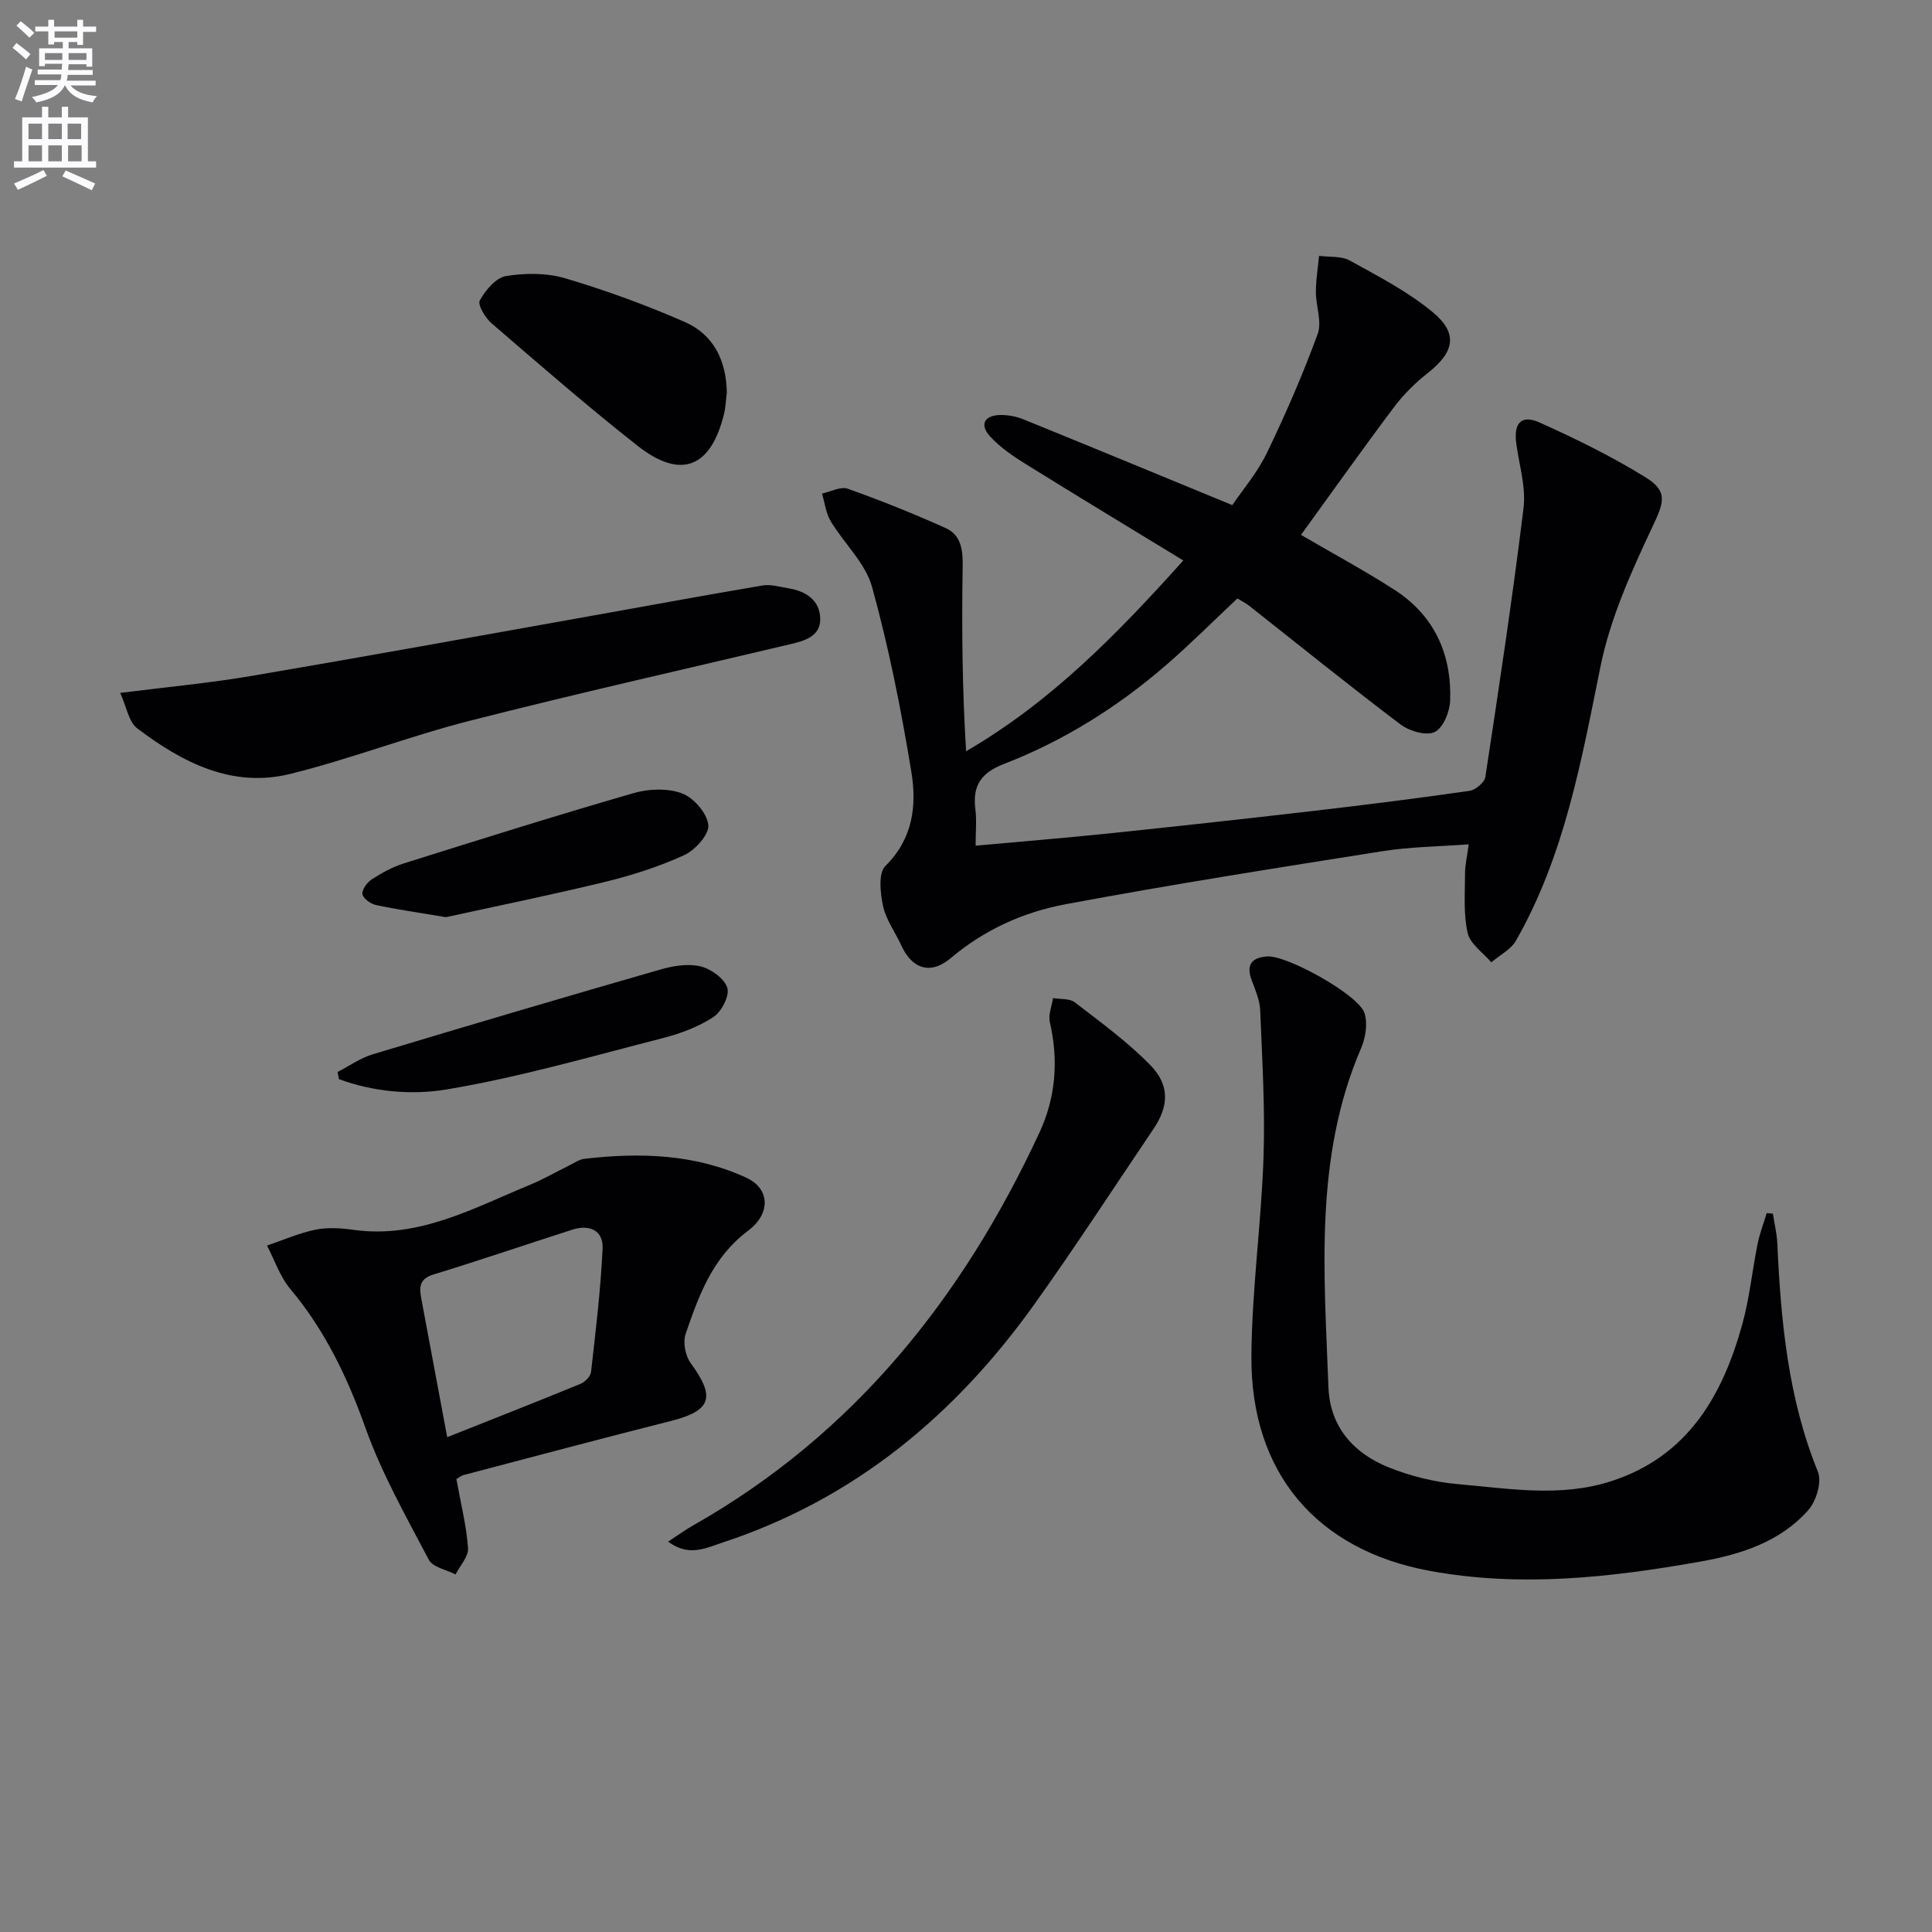
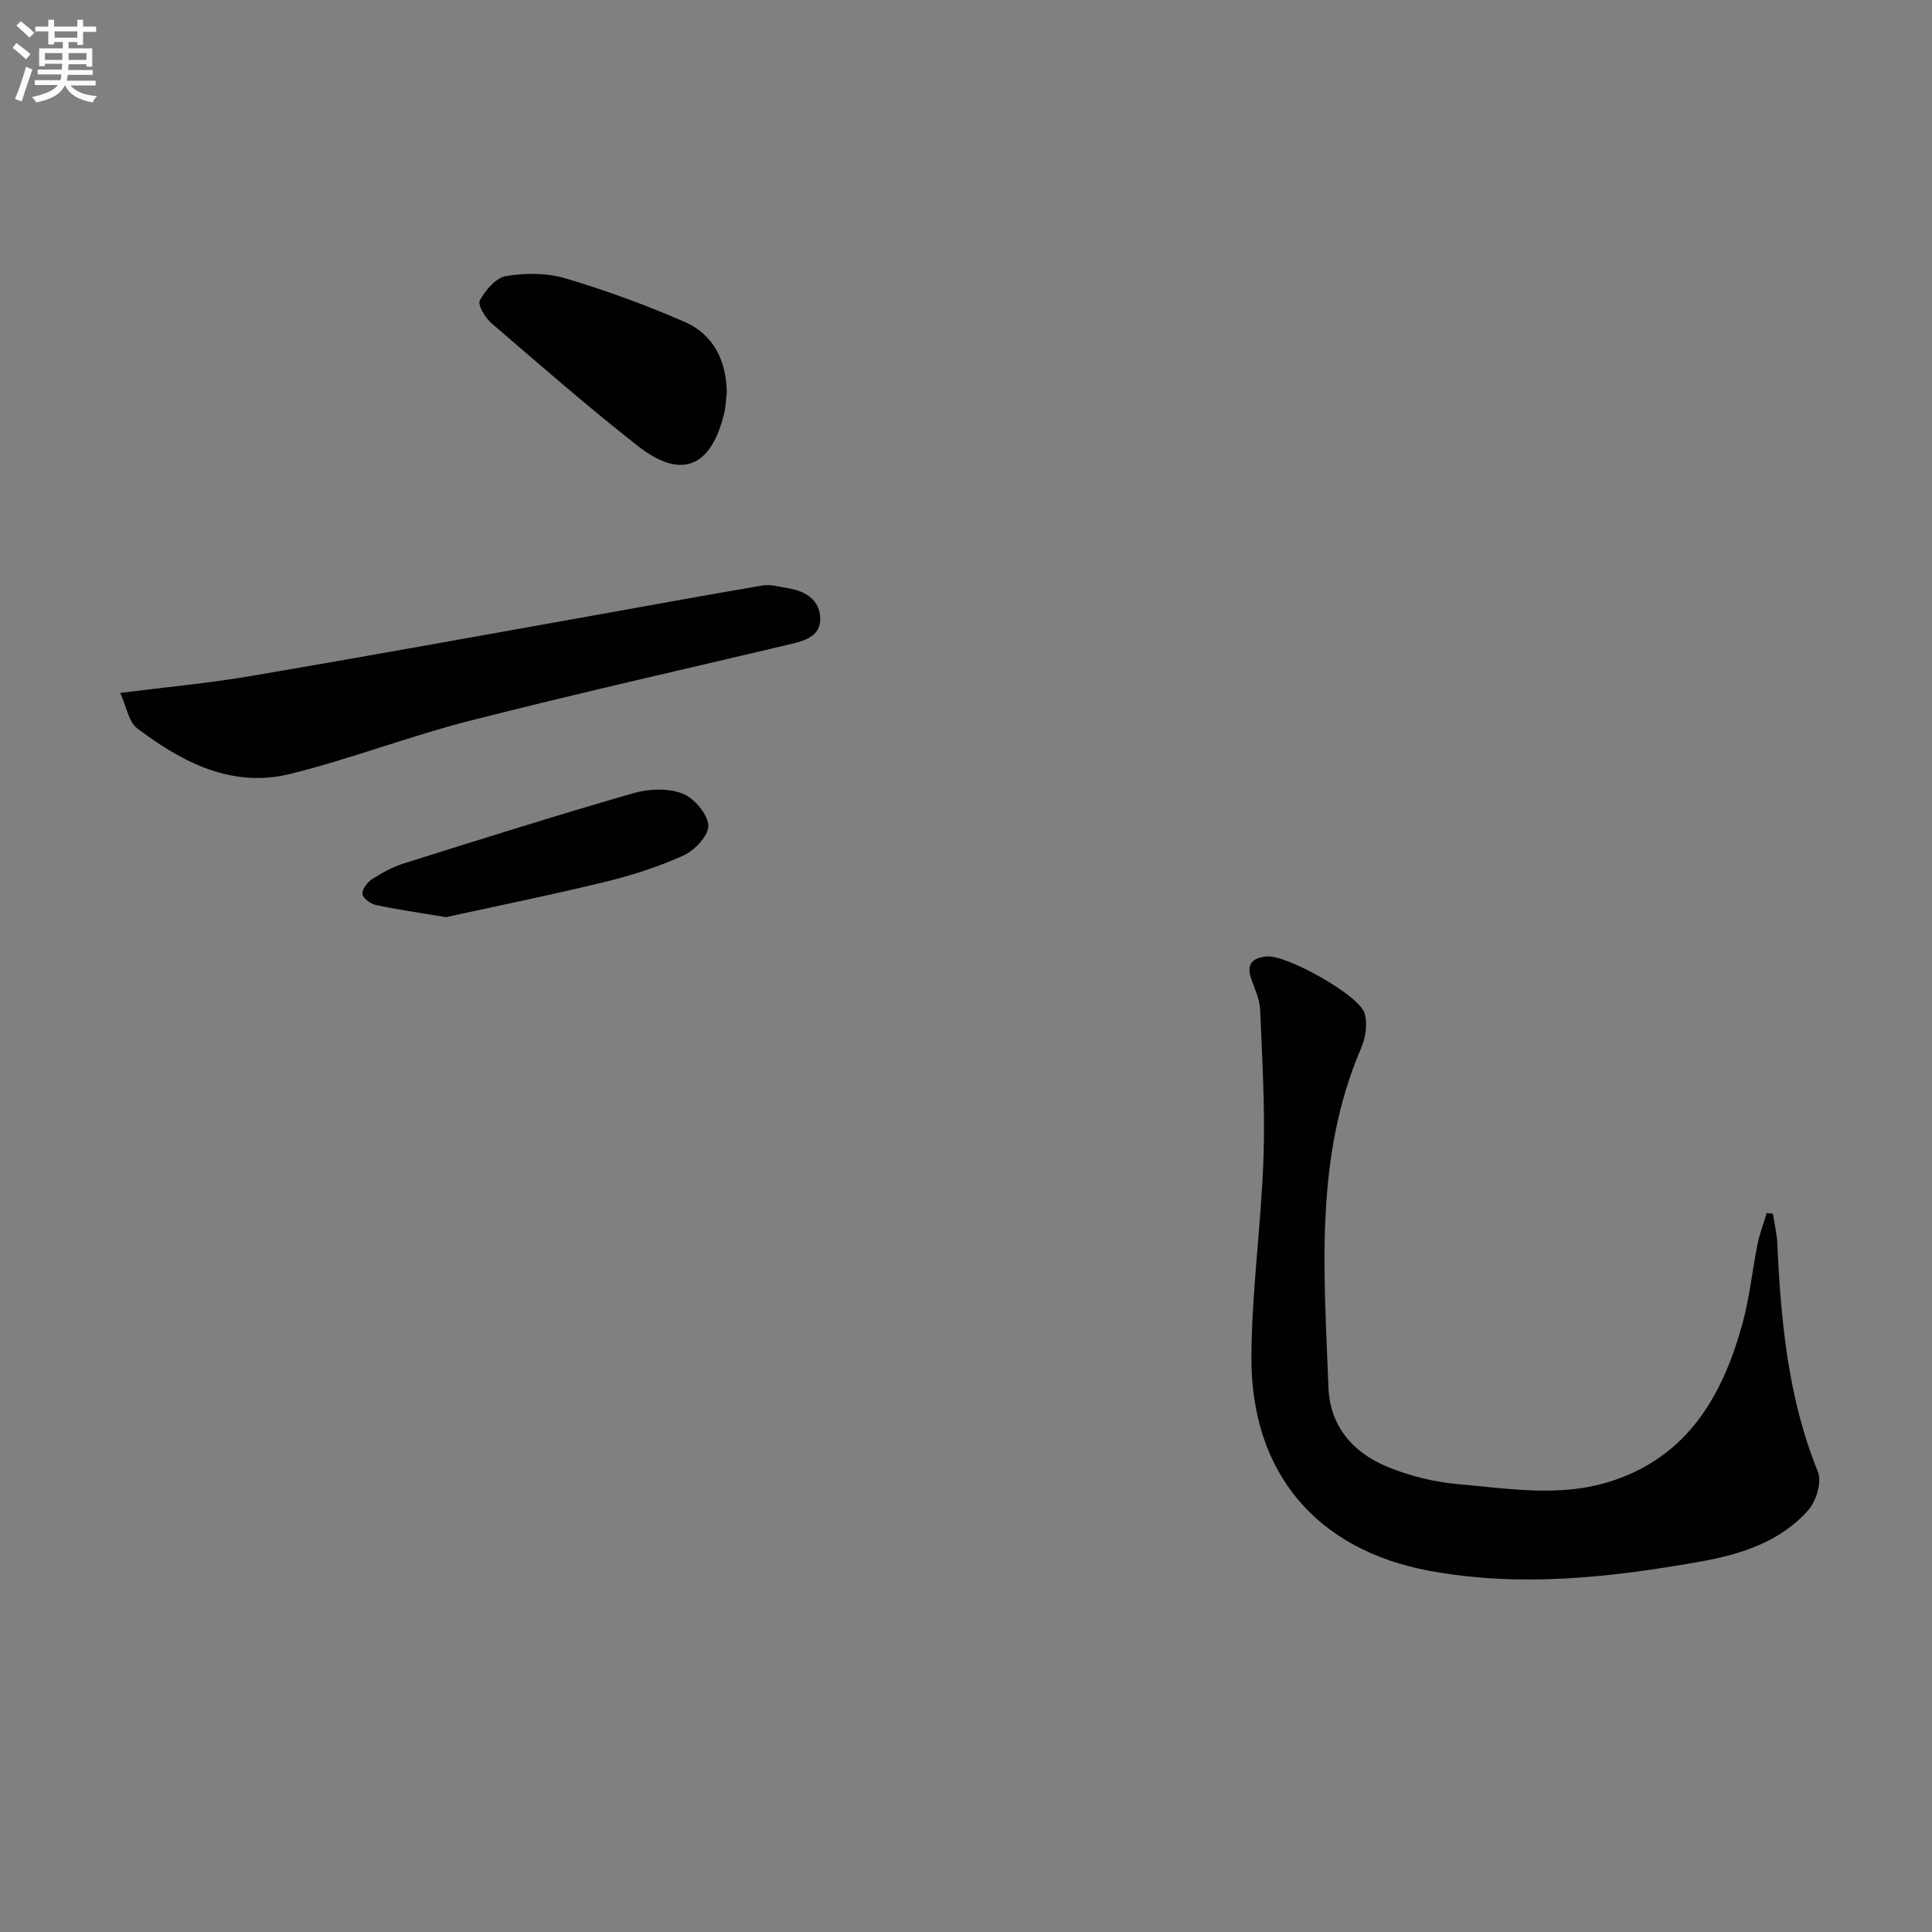
<svg xmlns="http://www.w3.org/2000/svg" enable-background="new 0 0 400 400" viewBox="0 0 400 400">
  <rect x="0" y="0" width="400" height="400" fill="#808080" stroke="none" />
  <path d="m2.6 9.9.8-1c.9.7 1.9 1.4 2.9 2.3l-.9 1.1c-1.1-1-2-1.8-2.8-2.4zm.5 10.6c.9-2.1 1.6-4.3 2.3-6.7.4.2.8.4 1.3.6-.7 2.1-1.5 4.3-2.2 6.6zm.3-15.2.9-.9c1 .8 2 1.6 2.8 2.4l-1 1c-.9-.9-1.8-1.7-2.7-2.5zm12.6-1.2h1.2v1.4h2.7v1.1h-2.7v2.7h-1.2v-.6h-1.8v1.3h4.9v3.8h-1.2v-.5h-3.7c0 .4-.1.9-.1 1.2h5.1v1h-5.2c0 .5-.1.9-.2 1.2h6v1h-5.2c1.1 1.3 2.9 2 5.5 2.2-.4.4-.7.8-.9 1.3-2.9-.5-4.8-1.6-5.7-3.5h-.1c-.8 1.7-2.7 2.9-5.9 3.5-.2-.4-.6-.8-.9-1.1 2.8-.6 4.6-1.4 5.4-2.5h-4.8v-1h5.3c.1-.3.2-.7.2-1.2h-4.9v-1h5c0-.4 0-.8.1-1.2h-3.6v.5h-1.2v-3.7h4.9v-1.3h-1.8v.5h-1.2v-2.7h-2.7v-1h2.7v-1.4h1.2v1.4h4.8zm-6.7 8.3h3.6c0-.4 0-.9 0-1.4h-3.6zm1.9-4.6h4.8v-1.3h-4.7v1.3zm6.7 3.2h-3.7v1.4h3.7z" fill="#fbfafc" />
-   <path d="m8.7 22.1h1.3v2.2h2.8v-2.2h1.3v2.2h4.1v9.1h1.7v1.3h-17v-1.3h1.7v-9.1h4.1zm.3 13.1.7 1.2c-1.8.9-3.8 1.9-6 2.9-.2-.4-.5-.8-.8-1.3 2.3-1 4.4-1.9 6.1-2.8zm-3.1-6.4h2.8v-3.2h-2.8zm0 4.6h2.8v-3.3h-2.8zm4.1-4.6h2.8v-3.2h-2.8zm0 4.6h2.8v-3.3h-2.8zm3.6 1.9c2.1.9 4.1 1.8 6.1 2.7l-.7 1.4c-2.2-1.1-4.2-2-6.1-2.9zm3.2-9.7h-2.8v3.2h2.8zm-2.7 7.8h2.8v-3.3h-2.8z" fill="#fbfafc" />
  <g fill="#010104">
-     <path d="m269.36 110.74c6.54 3.82 13.09 7.35 19.33 11.36 8.25 5.31 11.88 13.32 11.55 22.94-.08 2.31-1.44 5.66-3.19 6.51-1.74.85-5.24-.17-7.07-1.55-10.62-8.02-20.97-16.4-31.43-24.64-.64-.51-1.4-.86-2.37-1.45-4.95 4.65-9.74 9.45-14.86 13.88-10.02 8.66-21.17 15.63-33.52 20.4-4.73 1.83-6.47 4.52-5.86 9.34.29 2.26.05 4.59.05 7.56 9.52-.87 18.57-1.6 27.59-2.54 14.04-1.46 28.07-3 42.1-4.63 10.88-1.26 21.76-2.63 32.6-4.19 1.23-.18 3.08-1.75 3.25-2.88 2.82-18.52 5.62-37.05 7.9-55.65.53-4.3-.88-8.85-1.49-13.27-.6-4.33 1-6.17 4.85-4.44 7.52 3.39 14.99 7.04 21.99 11.39 4.78 2.97 3.58 5.41 1.25 10.38-4.34 9.22-8.65 18.8-10.66 28.7-3.97 19.58-7.45 39.16-17.5 56.78-1.06 1.86-3.37 3.01-5.11 4.5-1.71-2.01-4.38-3.8-4.9-6.08-.9-3.95-.54-8.2-.54-12.32 0-1.76.43-3.52.76-6.03-6.3.47-12.11.51-17.79 1.41-21.95 3.47-43.92 6.92-65.76 11.01-8.65 1.62-16.76 5.28-23.69 11.14-4.14 3.49-7.99 2.31-10.25-2.66-1.24-2.72-3.15-5.27-3.76-8.1-.58-2.7-1.02-6.85.48-8.32 5.72-5.63 6.51-12.51 5.39-19.39-2.11-12.9-4.67-25.79-8.15-38.38-1.37-4.95-5.81-9.01-8.58-13.64-.99-1.66-1.21-3.78-1.78-5.69 1.79-.38 3.86-1.53 5.33-1 6.85 2.43 13.61 5.15 20.25 8.13 3.28 1.47 3.6 4.62 3.54 8.08-.21 12.65-.08 25.31.71 38.14 17.58-10.24 31.09-24.05 44.97-39.5-11.19-6.83-21.94-13.32-32.59-19.94-2.64-1.64-5.32-3.46-7.4-5.73-2.21-2.41-1.28-4.4 2.14-4.45 1.6-.02 3.31.31 4.8.92 14.13 5.74 28.23 11.58 43.2 17.74 2.13-3.16 5.19-6.73 7.16-10.82 3.88-8.03 7.44-16.24 10.51-24.61.92-2.52-.38-5.79-.37-8.72 0-2.49.42-4.97.66-7.46 2.15.29 4.61 0 6.38.98 5.9 3.27 12.02 6.42 17.17 10.7 5.3 4.4 4.44 8.24-.96 12.51-2.59 2.04-5.03 4.42-7.01 7.05-6.49 8.63-12.74 17.45-19.32 26.53z" />
    <path d="m367.06 251.28c.31 2.03.81 4.05.91 6.09.74 16.15 2.22 32.11 8.41 47.35.85 2.08-.33 6.04-1.97 7.9-5.87 6.67-14.11 9.23-22.53 10.72-18.53 3.28-37.15 5.35-55.93 1.88-23.32-4.32-37-20.25-36.86-44.37.08-13.76 2.05-27.51 2.51-41.28.34-10.11-.28-20.27-.69-30.39-.08-2.08-.99-4.17-1.74-6.17-1.21-3.21-.12-4.75 3.2-4.99 4.03-.29 18.96 7.93 20.15 11.77.66 2.13.22 5.02-.69 7.15-9.79 22.72-7.66 46.57-6.79 70.28.3 8.18 5.2 13.66 12.47 16.58 4.55 1.83 9.53 3.06 14.41 3.48 10.54.92 21.2 2.77 31.64-.61 15.84-5.11 23.06-17.64 27.17-32.52 1.5-5.41 2.04-11.08 3.16-16.61.44-2.17 1.25-4.26 1.89-6.39.43.04.86.08 1.28.13z" />
-     <path d="m94.49 306.24c.94 5.19 2.09 9.7 2.41 14.28.12 1.75-1.66 3.63-2.58 5.45-1.9-.98-4.72-1.48-5.54-3.04-4.71-8.96-9.76-17.88-13.14-27.37-3.74-10.49-8.38-20.15-15.54-28.7-2.14-2.55-3.24-5.97-4.82-8.98 3.33-1.13 6.6-2.58 10.01-3.28 2.52-.52 5.28-.34 7.87.02 13.51 1.9 24.86-4.5 36.62-9.34 2.76-1.14 5.36-2.66 8.04-3.97 1.04-.51 2.08-1.26 3.18-1.39 11.49-1.34 22.9-1 33.55 3.93 4.8 2.22 5.14 7.36.32 10.97-7.35 5.51-10.18 13.35-12.91 21.34-.59 1.73-.08 4.53 1.02 6.03 5.23 7.14 4.31 9.89-4.17 12.03-14.3 3.61-28.56 7.42-42.83 11.17-.61.18-1.13.64-1.49.85zm-1.9-8.69c9.55-3.79 18.61-7.35 27.62-11.05.93-.38 2.06-1.55 2.16-2.45.96-8.49 1.99-16.99 2.39-25.51.18-3.79-2.68-5.1-6.27-3.95-9.6 3.08-19.14 6.34-28.78 9.29-2.94.9-2.91 2.7-2.49 4.96 1.73 9.27 3.47 18.53 5.37 28.71z" />
    <path d="m24.89 143.46c9.79-1.24 18.52-2.04 27.14-3.51 23.38-3.97 46.71-8.22 70.06-12.38 11.92-2.12 23.83-4.34 35.77-6.35 1.71-.29 3.59.29 5.37.58 3.64.58 6.54 2.5 6.59 6.32.04 3.66-3.24 4.55-6.27 5.27-22.1 5.23-44.26 10.22-66.26 15.83-12.52 3.19-24.65 7.9-37.19 11.01-12.07 2.99-22.38-2.39-31.7-9.44-1.77-1.35-2.2-4.46-3.51-7.33z" />
-     <path d="m138.33 319.18c2.02-1.32 3.56-2.45 5.21-3.38 33.26-18.86 55.82-47.16 71.67-81.32 3.37-7.27 3.98-14.94 2.15-22.84-.36-1.54.41-3.33.66-5 1.53.27 3.44.05 4.53.9 5.37 4.14 10.91 8.17 15.62 12.99 4.08 4.18 3.8 8.53.65 13.2-8.17 12.09-16.12 24.33-24.59 36.2-16.44 23.04-37.33 40.44-64.58 49.42-3.45 1.13-7.01 3.05-11.32-.17z" />
    <path d="m150.48 81.29c-.18 1.4-.22 2.92-.57 4.37-2.73 11.2-8.94 13.7-17.94 6.61-10.32-8.12-20.23-16.75-30.18-25.32-1.32-1.13-2.95-3.86-2.45-4.75 1.17-2.12 3.34-4.71 5.45-5.05 3.99-.65 8.45-.66 12.29.48 8.39 2.5 16.68 5.52 24.7 9.03 5.95 2.61 8.6 7.99 8.7 14.63z" />
    <path d="m92.33 189.89c-6.05-1.02-10.32-1.61-14.51-2.52-1.1-.24-2.66-1.37-2.78-2.26-.13-.94.98-2.44 1.95-3.06 2.07-1.33 4.31-2.57 6.64-3.3 15.81-4.97 31.61-9.94 47.53-14.54 3.15-.91 7.1-1.06 10.07.06 2.41.91 5.18 4.11 5.42 6.54.2 1.96-2.72 5.19-5 6.24-5.25 2.4-10.85 4.19-16.48 5.56-11.39 2.76-22.9 5.1-32.84 7.28z" />
-     <path d="m69.89 221.94c2.42-1.24 4.72-2.89 7.29-3.66 19.81-5.97 39.65-11.83 59.53-17.55 2.64-.76 5.72-1.27 8.3-.66 2.18.52 4.96 2.51 5.57 4.45.51 1.62-1.19 4.94-2.87 6.04-3.12 2.04-6.84 3.44-10.49 4.37-14.89 3.81-29.71 8.12-44.83 10.64-7.1 1.18-15.06.51-22.22-2.15-.09-.5-.18-.99-.28-1.48z" />
  </g>
</svg>